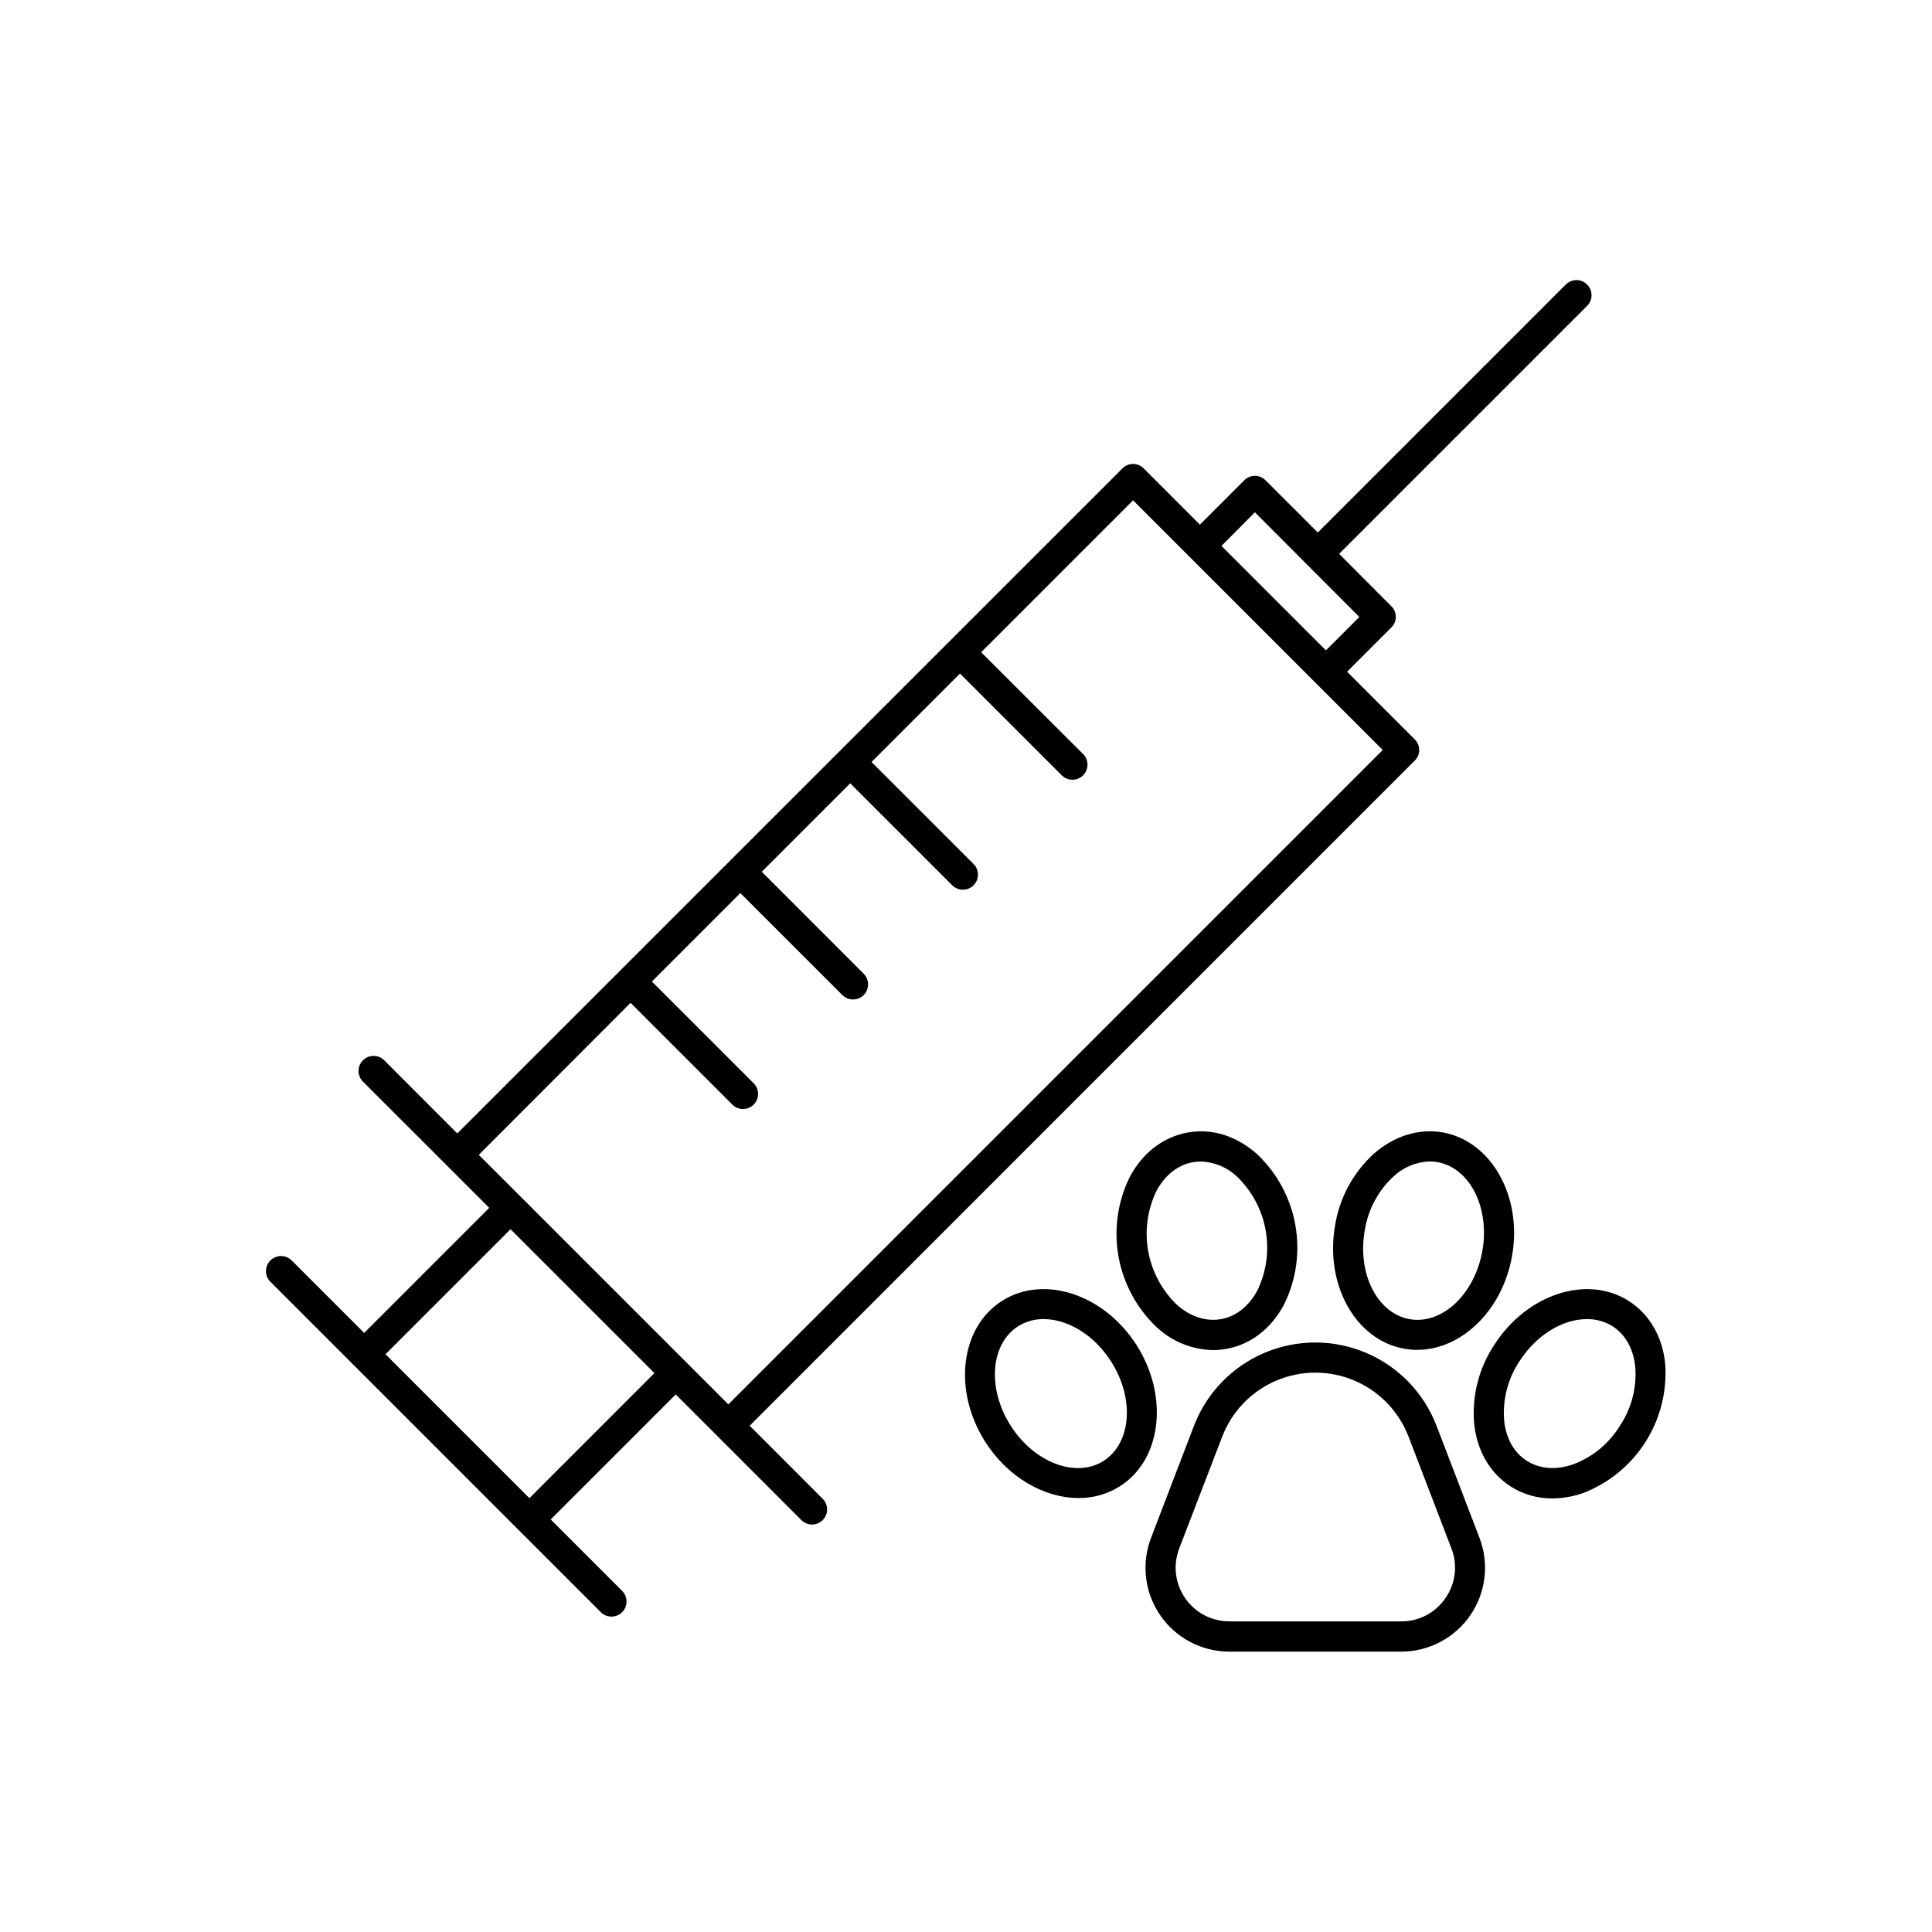
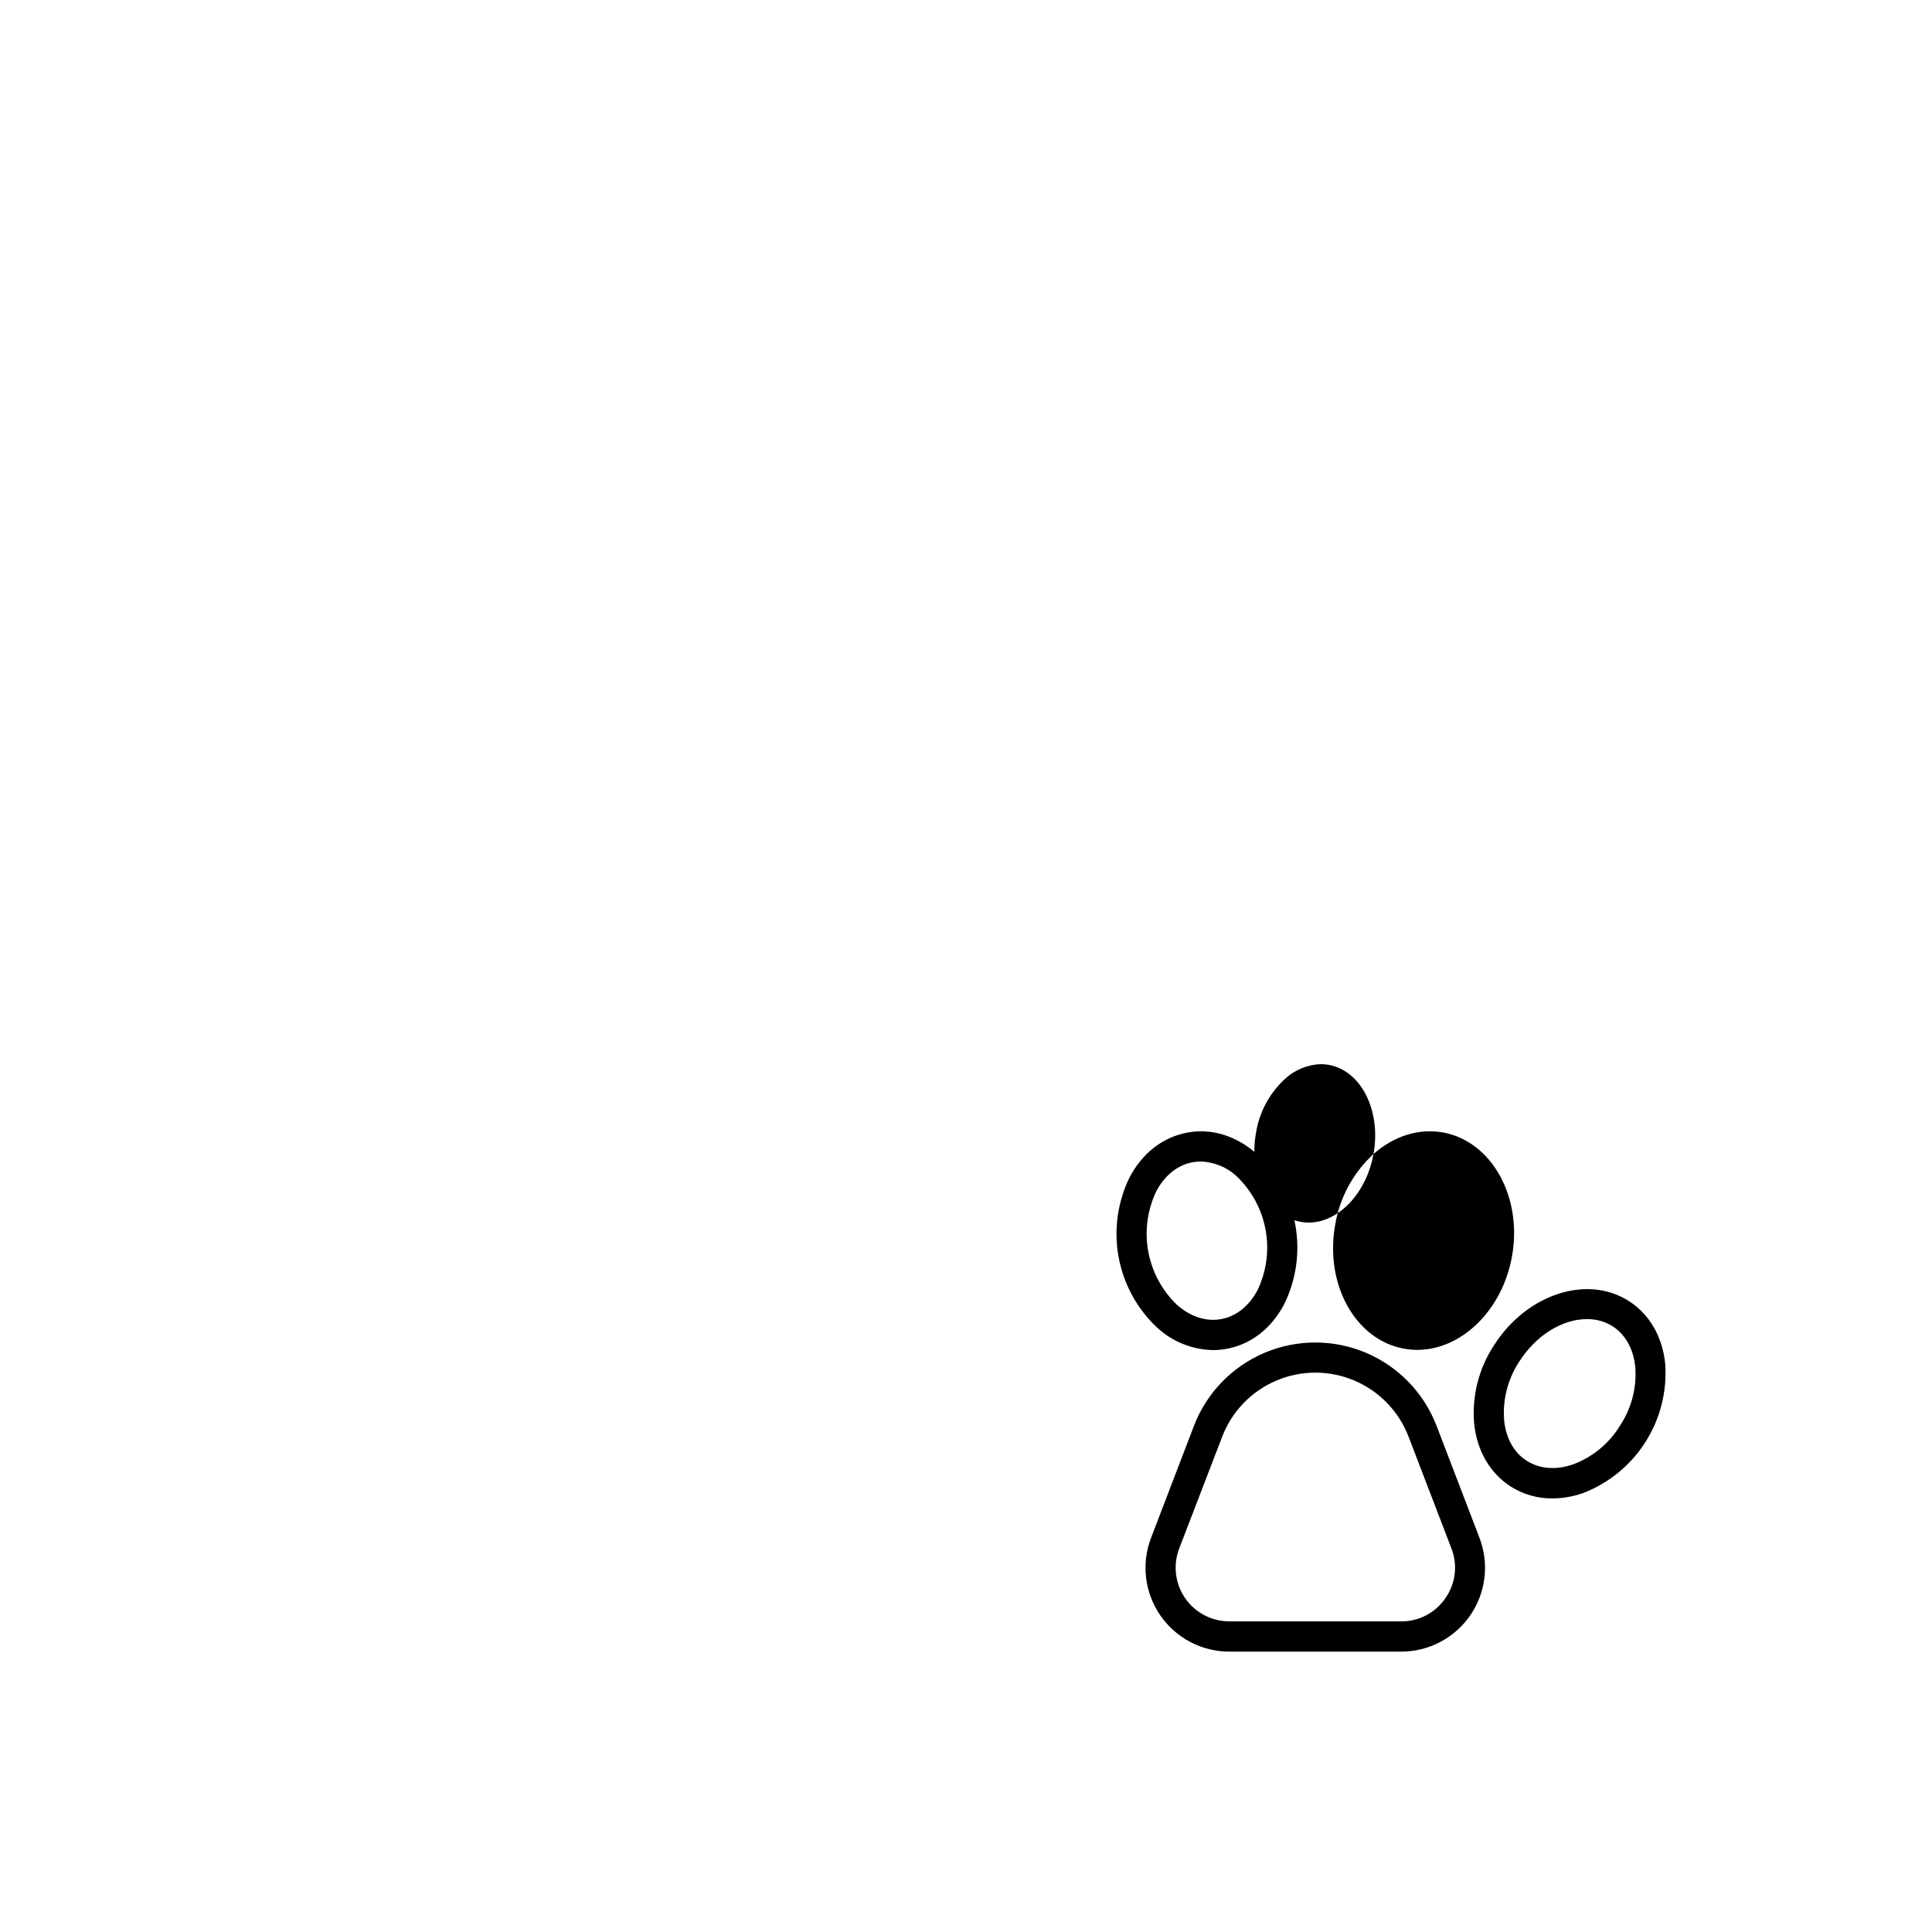
<svg xmlns="http://www.w3.org/2000/svg" fill="#000000" width="800px" height="800px" version="1.1" viewBox="144 144 512 512">
  <g>
-     <path d="m342.67 521.83 176.24-176.25c0.766-0.738 1.195-1.758 1.195-2.824 0-1.062-0.43-2.082-1.195-2.824l-17.918-17.918 11.719-11.719c0.766-0.742 1.195-1.762 1.195-2.824s-0.43-2.082-1.195-2.824l-13.832-13.875 65.652-65.652c0.777-0.742 1.227-1.766 1.238-2.844 0.012-1.078-0.41-2.113-1.172-2.875-0.758-0.762-1.797-1.184-2.871-1.168-1.078 0.012-2.102 0.461-2.844 1.238l-65.652 65.652-13.844-13.836h-0.004c-0.738-0.762-1.758-1.191-2.824-1.191-1.062 0-2.082 0.43-2.824 1.191l-11.746 11.75-14.891-14.898c-0.738-0.762-1.758-1.191-2.824-1.191-1.062 0-2.082 0.43-2.824 1.191l-176.26 176.23-19.426-19.445c-1.57-1.492-4.047-1.465-5.578 0.07-1.535 1.531-1.566 4.008-0.07 5.578l22.27 22.258 11.266 11.266-33.141 33.145-19.141-19.141c-0.742-0.777-1.766-1.227-2.844-1.238-1.074-0.012-2.113 0.41-2.871 1.168-0.762 0.762-1.184 1.801-1.172 2.875 0.012 1.078 0.461 2.102 1.238 2.844l87.57 87.57-0.004-0.004c1.57 1.496 4.047 1.465 5.582-0.066 1.531-1.535 1.562-4.012 0.066-5.582l-18.992-18.992 33.133-33.141 11.121 11.121 22.25 22.258h-0.004c1.57 1.496 4.047 1.465 5.582-0.066 1.531-1.535 1.562-4.012 0.066-5.582zm133.89-242.07 27.676 27.742-8.855 8.855-27.68-27.691zm-165.45 130 27.039 27.039c1.57 1.496 4.047 1.465 5.582-0.07 1.531-1.531 1.562-4.008 0.066-5.578l-27.039-27.039 23.438-23.438 27.039 27.031 0.004-0.004c1.559 1.559 4.086 1.559 5.648 0 1.551-1.562 1.551-4.086 0-5.648l-27.012-27.031 23.438-23.438 27.039 27.031h0.004c1.559 1.559 4.086 1.559 5.648 0 1.551-1.562 1.551-4.086 0-5.648l-27.039-27.031 23.438-23.438 27.039 27.039c1.57 1.496 4.047 1.465 5.578-0.066 1.535-1.535 1.566-4.012 0.07-5.582l-27.07-27.039 40.254-40.258 66.164 66.164-173.42 173.42-54.879-54.879-11.258-11.246zm-26.812 131.27-38.141-38.141 33.141-33.133 38.129 38.129z" />
    <path d="m524.71 521.87c-3.348-8.723-10.098-15.711-18.695-19.359-8.602-3.648-18.312-3.648-26.914 0-8.598 3.648-15.348 10.637-18.695 19.359l-11.363 29.668c-2.621 6.828-1.707 14.508 2.434 20.531 4.141 6.027 10.984 9.625 18.297 9.629h45.57c7.312-0.004 14.156-3.602 18.297-9.629 4.144-6.023 5.055-13.703 2.438-20.531zm2.344 45.648c-2.629 3.883-7.023 6.195-11.711 6.16h-45.57c-4.68 0-9.059-2.305-11.711-6.164-2.652-3.856-3.238-8.773-1.562-13.145l11.395-29.637c2.57-6.699 7.754-12.066 14.359-14.867 6.606-2.805 14.066-2.805 20.668 0 6.606 2.801 11.789 8.168 14.359 14.867l11.367 29.637c1.699 4.375 1.102 9.309-1.594 13.148z" />
-     <path d="m445.26 500.55c-8.621-13.559-24.602-18.844-35.699-11.809s-13.086 23.785-4.477 37.332c6.031 9.477 15.676 14.918 24.727 14.918 3.883 0.039 7.691-1.043 10.973-3.109 11.039-7.016 13.039-23.742 4.477-37.332zm-8.758 30.594c-7.352 4.676-18.422 0.48-24.68-9.348-6.258-9.832-5.332-21.648 1.969-26.312v-0.004c2.039-1.273 4.398-1.938 6.801-1.906 6.328 0 13.363 4.152 17.879 11.258 6.25 9.828 5.352 21.637-2.008 26.309z" />
    <path d="m585.3 505.43c-0.738-7.242-4.184-13.176-9.703-16.68-11.09-7.047-27.09-1.742-35.699 11.809-4.008 6.109-5.848 13.383-5.234 20.664 0.738 7.254 4.191 13.176 9.703 16.727 3.293 2.086 7.121 3.176 11.02 3.148 2.801-0.02 5.578-0.508 8.215-1.445 6.793-2.633 12.562-7.367 16.469-13.516 3.902-6.148 5.734-13.383 5.231-20.648zm-11.977 16.375v-0.004c-2.863 4.699-7.219 8.309-12.367 10.246-4.516 1.586-8.855 1.27-12.301-0.895-3.445-2.164-5.559-5.992-6.043-10.754v-0.004c-0.434-5.488 0.973-10.961 4.004-15.555 4.516-7.106 11.543-11.258 17.871-11.258 2.41-0.047 4.777 0.605 6.828 1.867 3.406 2.164 5.551 5.984 6.043 10.754v0.004c0.434 5.504-0.984 10.992-4.035 15.594z" />
    <path d="m477.11 449.83c-5.461-4.82-11.984-6.887-18.441-5.688-6.453 1.199-11.867 5.352-15.293 11.809h0.004c-3.215 6.535-4.25 13.93-2.953 21.098 1.297 7.164 4.856 13.73 10.156 18.727 4.047 3.766 9.34 5.906 14.867 6.012 1.199-0.004 2.394-0.109 3.574-0.324 6.434-1.16 11.867-5.352 15.293-11.809h-0.004c3.215-6.539 4.25-13.93 2.953-21.098-1.297-7.168-4.856-13.73-10.156-18.727zm0.148 36.074c-2.242 4.231-5.676 6.957-9.652 7.676s-8.148-0.629-11.73-3.809c-3.953-3.805-6.609-8.762-7.586-14.16-0.977-5.402-0.227-10.973 2.144-15.922 2.242-4.242 5.676-6.965 9.652-7.684 0.695-0.125 1.402-0.191 2.109-0.188 3.59 0.102 7.016 1.523 9.621 3.996 3.953 3.805 6.609 8.762 7.586 14.164 0.977 5.402 0.227 10.973-2.144 15.926z" />
-     <path d="m507.99 449.83c-5.367 4.93-8.941 11.508-10.145 18.695-2.856 15.805 5.324 30.555 18.234 32.887 1.152 0.211 2.32 0.316 3.492 0.316 11.66 0 22.516-10.363 25.113-24.727 2.856-15.742-5.332-30.504-18.242-32.887-6.398-1.145-12.98 0.883-18.453 5.715zm28.832 25.781c-2.078 11.465-10.766 19.551-19.324 17.969-8.562-1.586-13.863-12.133-11.809-23.617 0.879-5.434 3.543-10.422 7.574-14.168 2.613-2.469 6.043-3.891 9.637-3.996 0.703 0 1.41 0.062 2.106 0.188 8.59 1.574 13.883 12.16 11.816 23.625z" />
+     <path d="m507.99 449.83c-5.367 4.93-8.941 11.508-10.145 18.695-2.856 15.805 5.324 30.555 18.234 32.887 1.152 0.211 2.32 0.316 3.492 0.316 11.66 0 22.516-10.363 25.113-24.727 2.856-15.742-5.332-30.504-18.242-32.887-6.398-1.145-12.98 0.883-18.453 5.715zc-2.078 11.465-10.766 19.551-19.324 17.969-8.562-1.586-13.863-12.133-11.809-23.617 0.879-5.434 3.543-10.422 7.574-14.168 2.613-2.469 6.043-3.891 9.637-3.996 0.703 0 1.41 0.062 2.106 0.188 8.59 1.574 13.883 12.16 11.816 23.625z" />
  </g>
</svg>